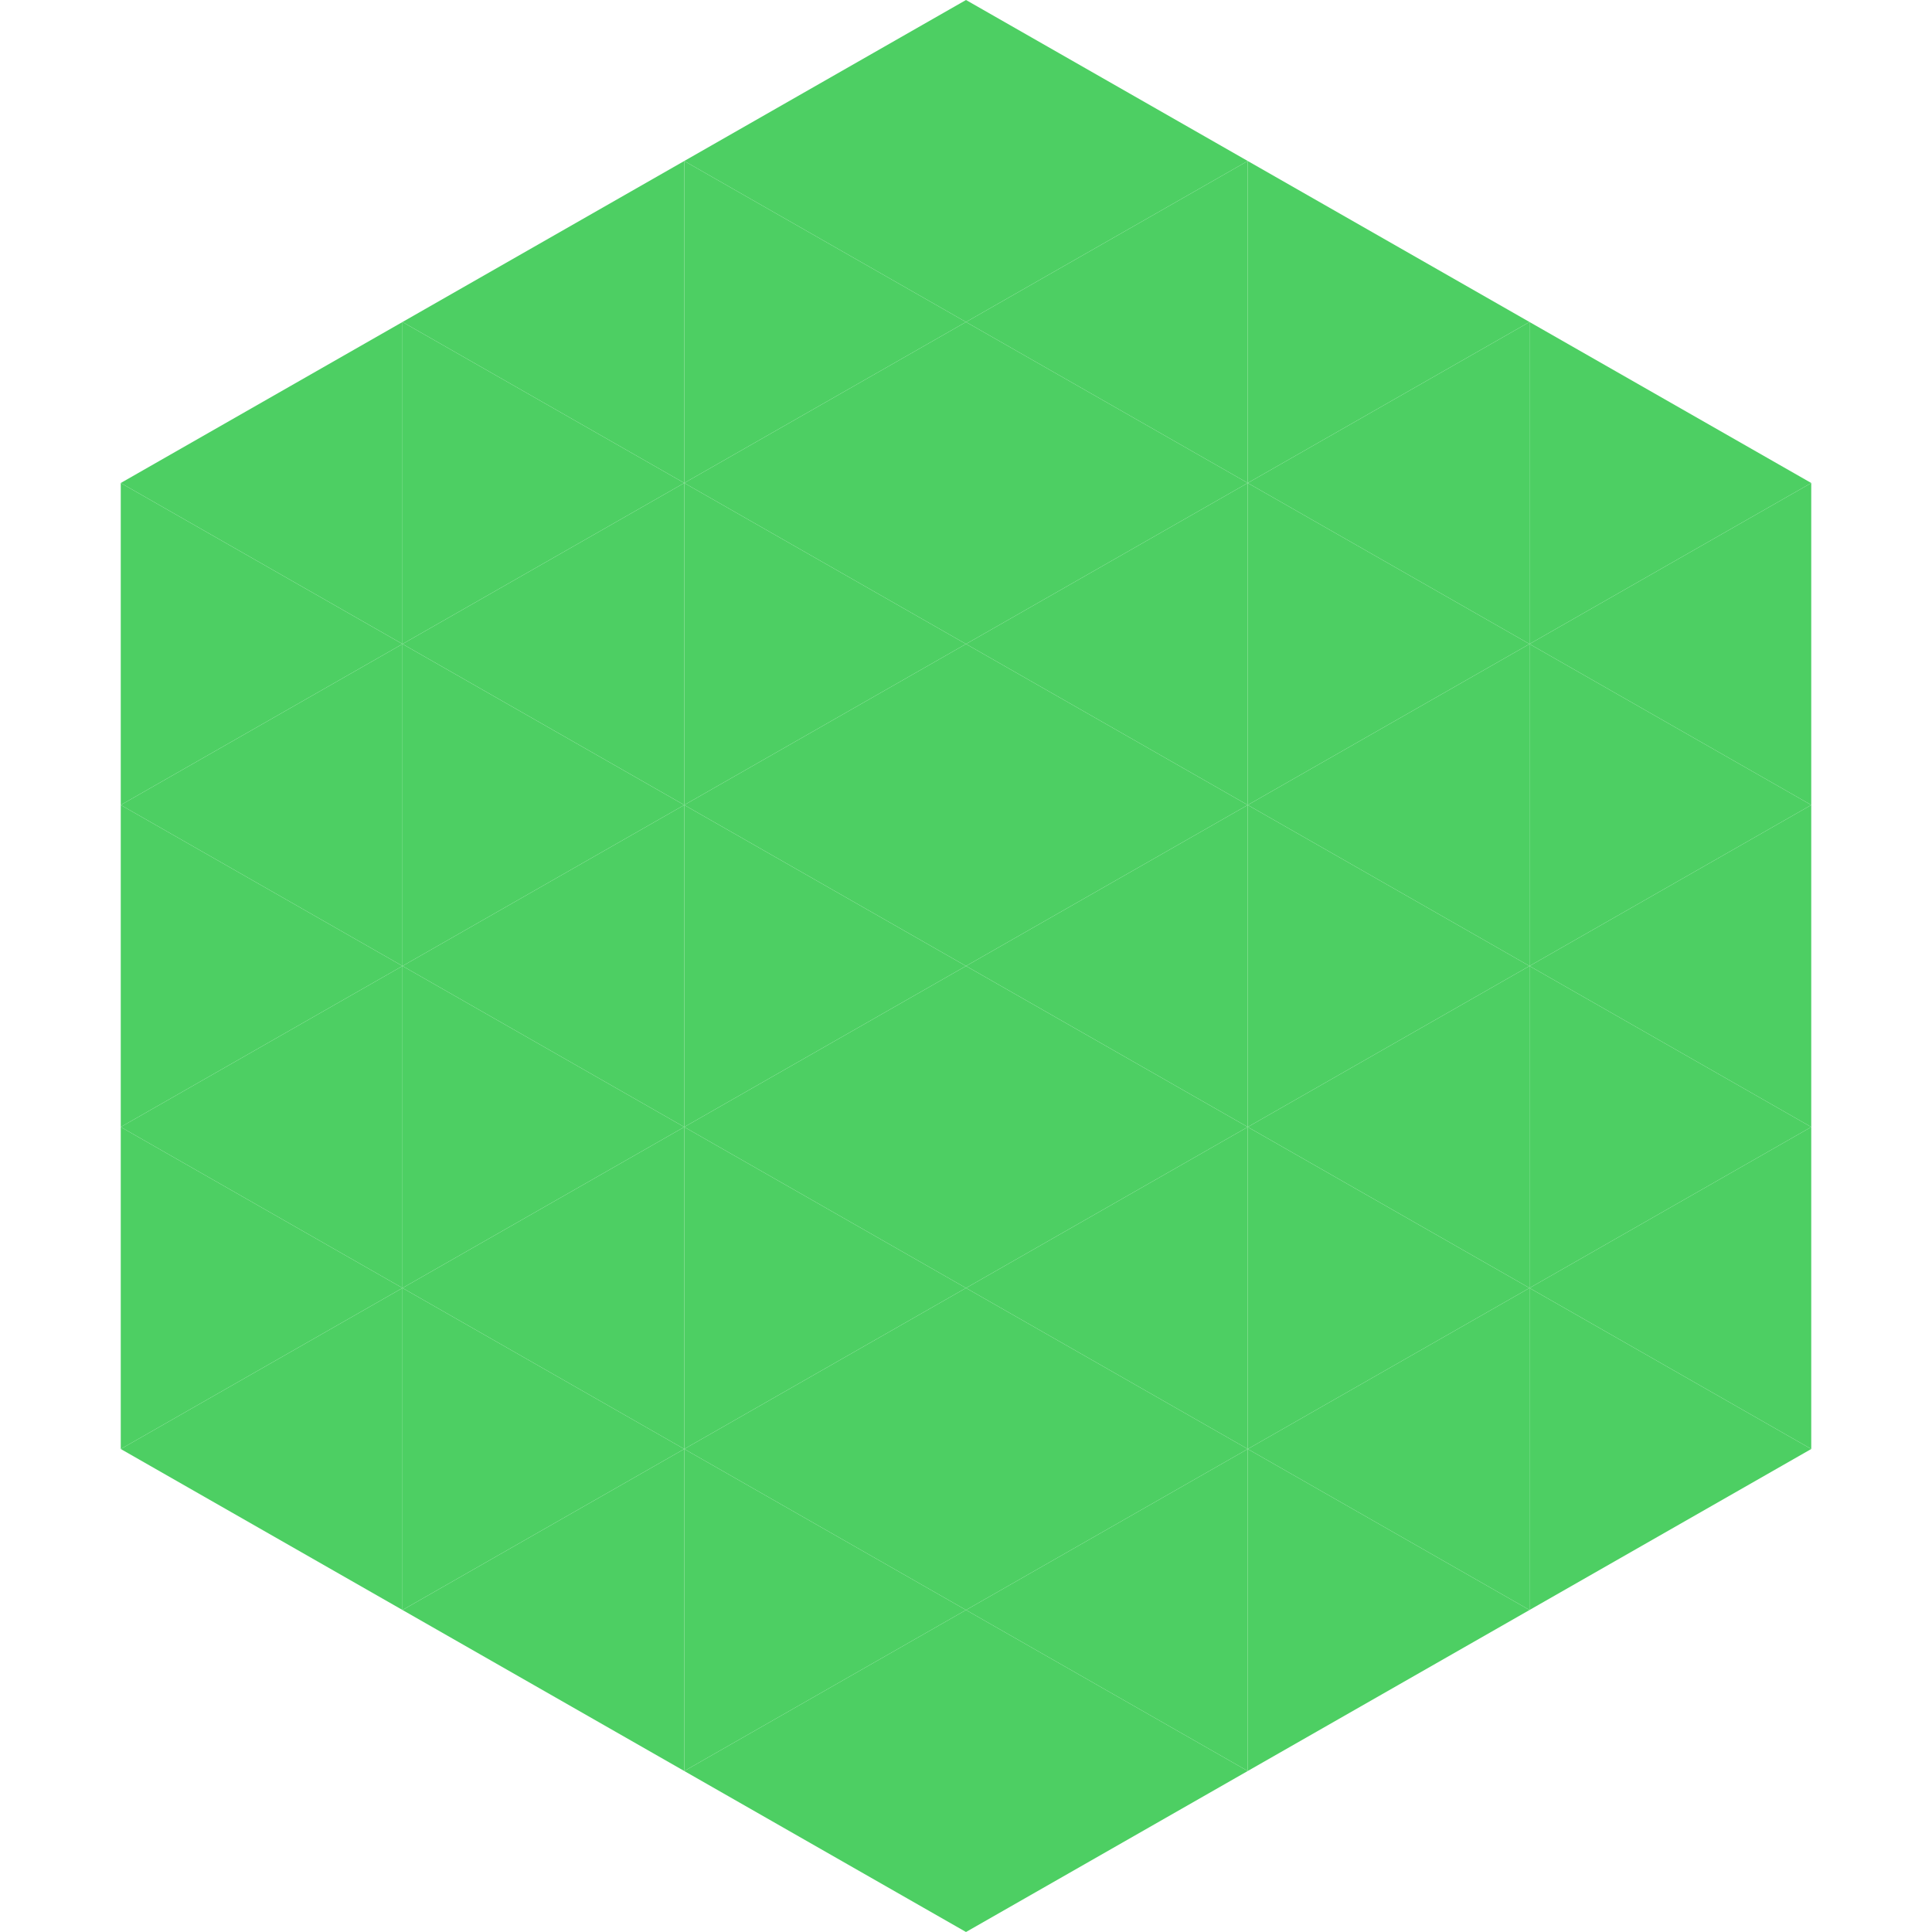
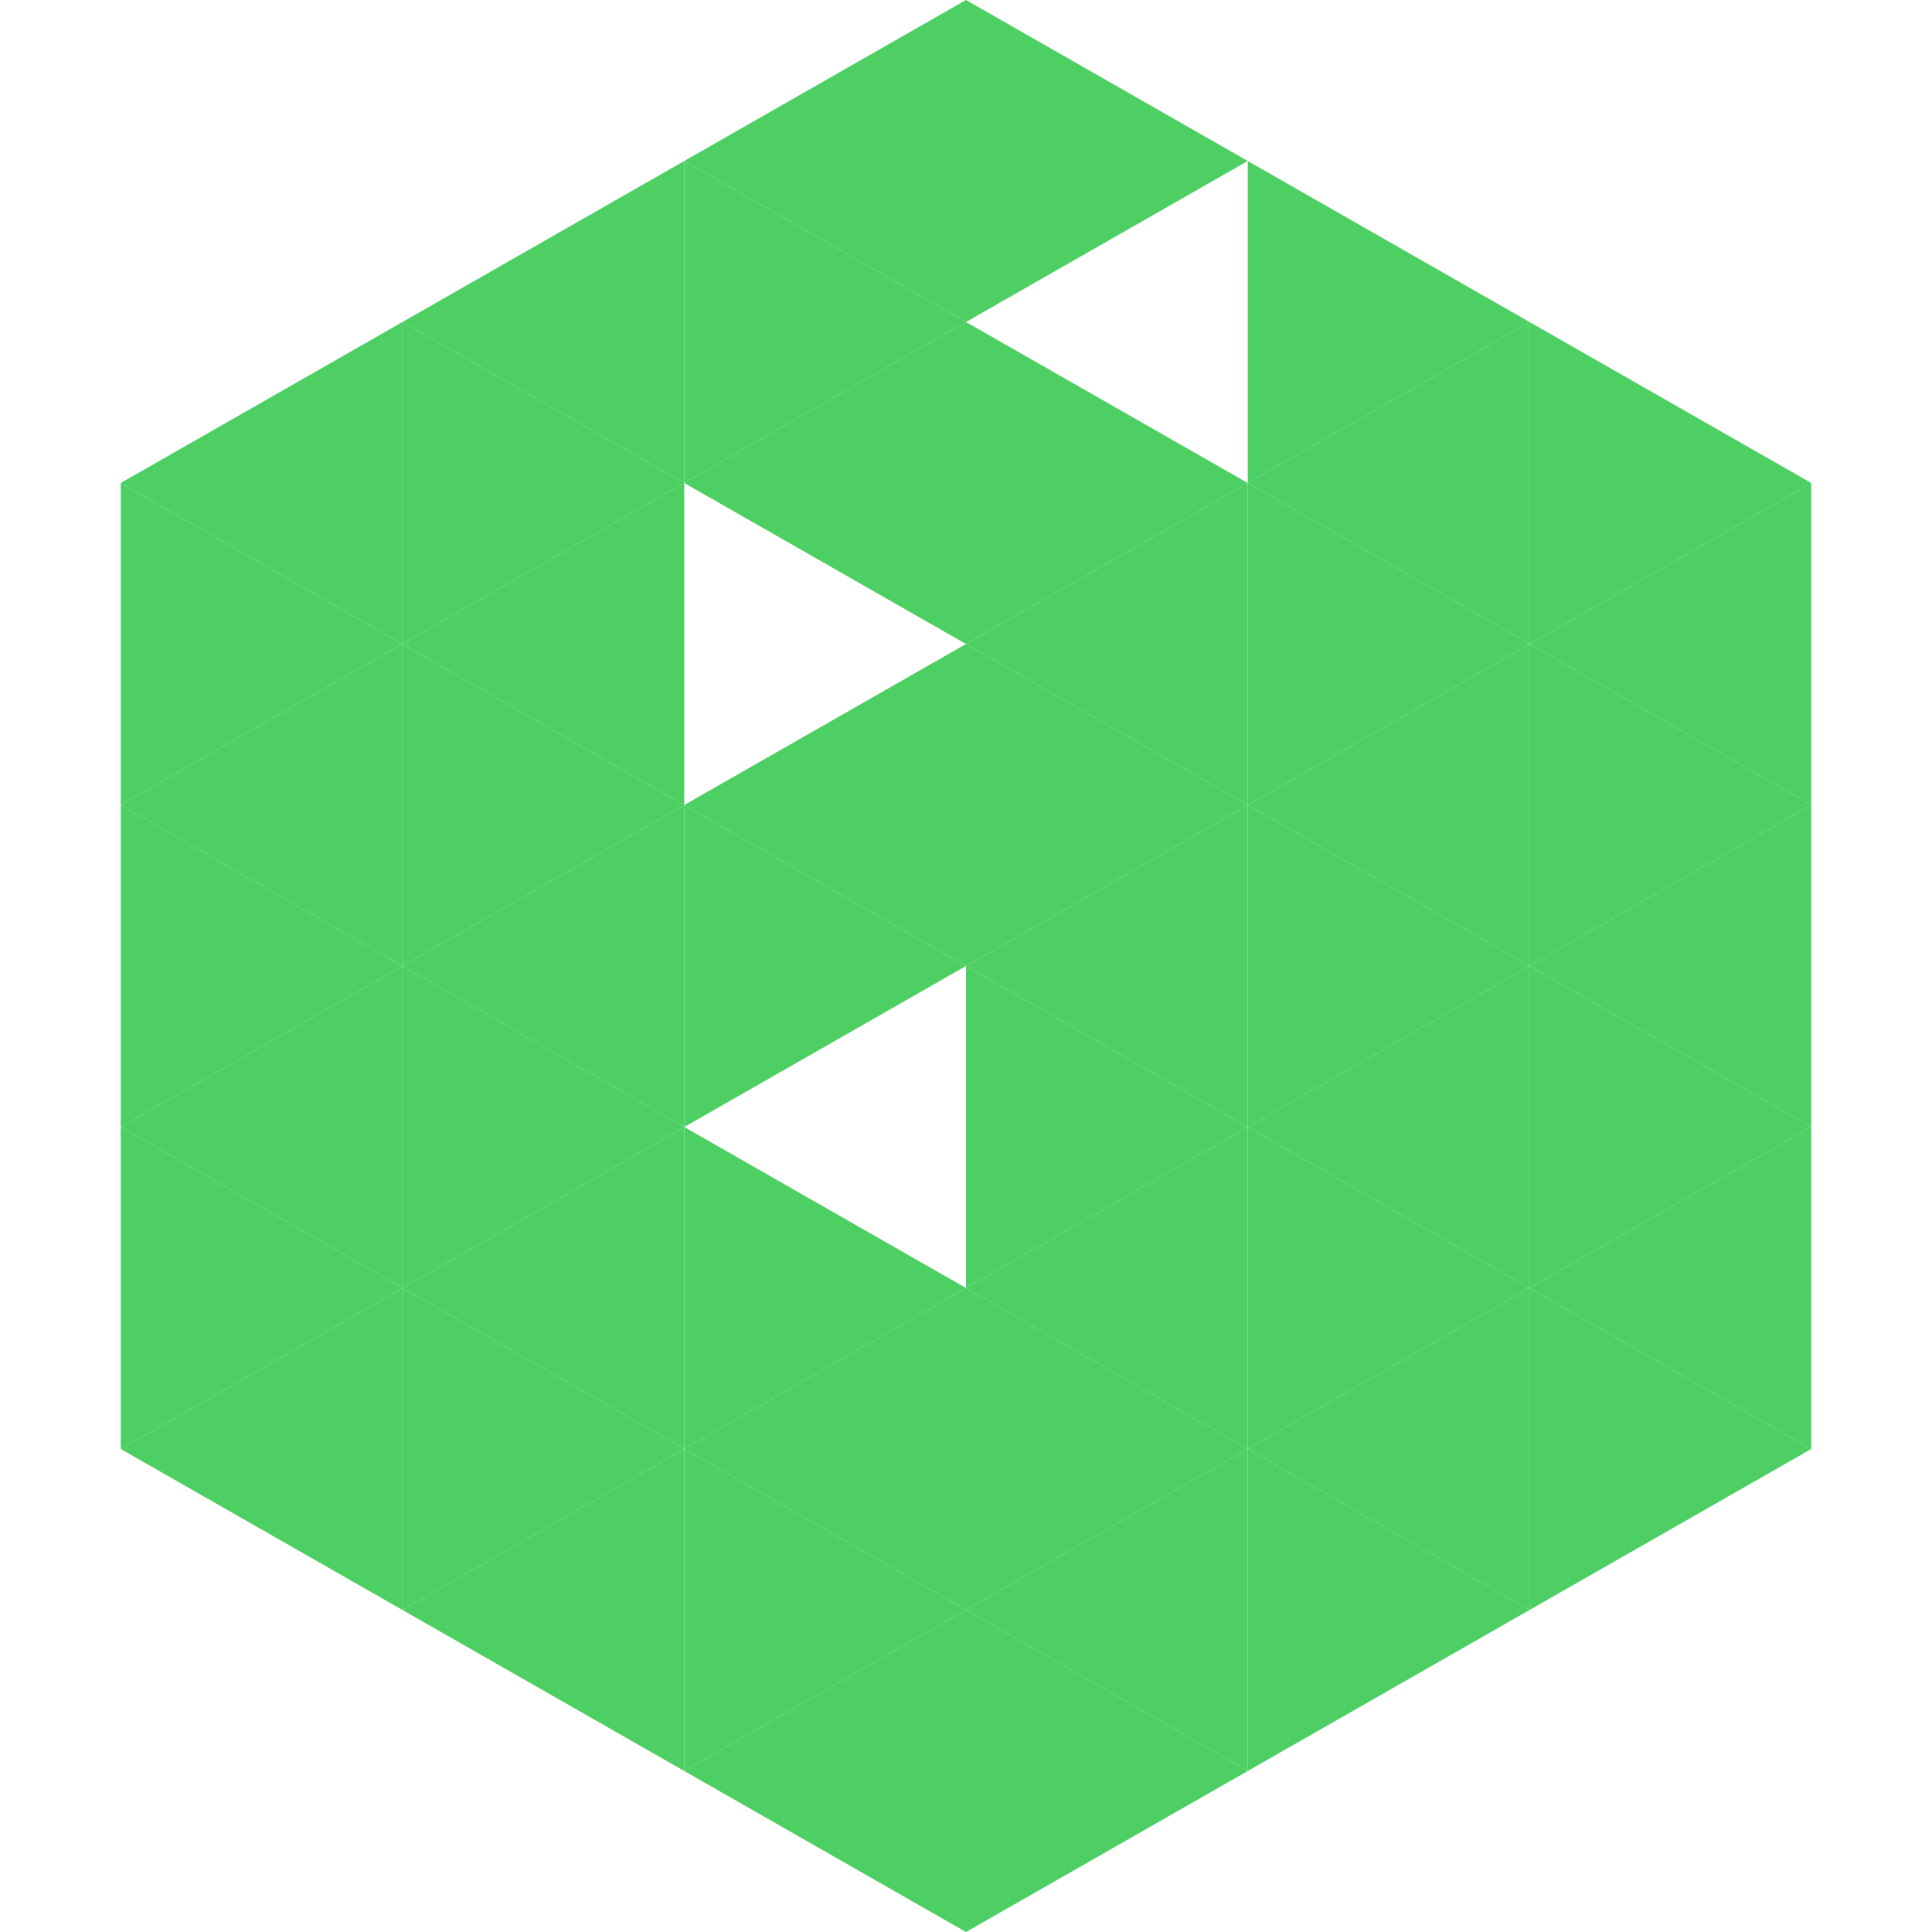
<svg xmlns="http://www.w3.org/2000/svg" width="240" height="240">
  <polygon points="50,40 15,60 50,80" style="fill:rgb(77,207,99)" />
  <polygon points="190,40 225,60 190,80" style="fill:rgb(77,207,99)" />
  <polygon points="15,60 50,80 15,100" style="fill:rgb(77,207,99)" />
  <polygon points="225,60 190,80 225,100" style="fill:rgb(77,207,99)" />
  <polygon points="50,80 15,100 50,120" style="fill:rgb(77,207,99)" />
  <polygon points="190,80 225,100 190,120" style="fill:rgb(77,207,99)" />
  <polygon points="15,100 50,120 15,140" style="fill:rgb(77,207,99)" />
  <polygon points="225,100 190,120 225,140" style="fill:rgb(77,207,99)" />
  <polygon points="50,120 15,140 50,160" style="fill:rgb(77,207,99)" />
  <polygon points="190,120 225,140 190,160" style="fill:rgb(77,207,99)" />
  <polygon points="15,140 50,160 15,180" style="fill:rgb(77,207,99)" />
  <polygon points="225,140 190,160 225,180" style="fill:rgb(77,207,99)" />
  <polygon points="50,160 15,180 50,200" style="fill:rgb(77,207,99)" />
  <polygon points="190,160 225,180 190,200" style="fill:rgb(77,207,99)" />
  <polygon points="15,180 50,200 15,220" style="fill:rgb(255,255,255); fill-opacity:0" />
  <polygon points="225,180 190,200 225,220" style="fill:rgb(255,255,255); fill-opacity:0" />
  <polygon points="50,0 85,20 50,40" style="fill:rgb(255,255,255); fill-opacity:0" />
  <polygon points="190,0 155,20 190,40" style="fill:rgb(255,255,255); fill-opacity:0" />
  <polygon points="85,20 50,40 85,60" style="fill:rgb(77,207,99)" />
  <polygon points="155,20 190,40 155,60" style="fill:rgb(77,207,99)" />
  <polygon points="50,40 85,60 50,80" style="fill:rgb(77,207,99)" />
  <polygon points="190,40 155,60 190,80" style="fill:rgb(77,207,99)" />
  <polygon points="85,60 50,80 85,100" style="fill:rgb(77,207,99)" />
  <polygon points="155,60 190,80 155,100" style="fill:rgb(77,207,99)" />
  <polygon points="50,80 85,100 50,120" style="fill:rgb(77,207,99)" />
  <polygon points="190,80 155,100 190,120" style="fill:rgb(77,207,99)" />
  <polygon points="85,100 50,120 85,140" style="fill:rgb(77,207,99)" />
  <polygon points="155,100 190,120 155,140" style="fill:rgb(77,207,99)" />
  <polygon points="50,120 85,140 50,160" style="fill:rgb(77,207,99)" />
  <polygon points="190,120 155,140 190,160" style="fill:rgb(77,207,99)" />
  <polygon points="85,140 50,160 85,180" style="fill:rgb(77,207,99)" />
  <polygon points="155,140 190,160 155,180" style="fill:rgb(77,207,99)" />
  <polygon points="50,160 85,180 50,200" style="fill:rgb(77,207,99)" />
  <polygon points="190,160 155,180 190,200" style="fill:rgb(77,207,99)" />
  <polygon points="85,180 50,200 85,220" style="fill:rgb(77,207,99)" />
  <polygon points="155,180 190,200 155,220" style="fill:rgb(77,207,99)" />
  <polygon points="120,0 85,20 120,40" style="fill:rgb(77,207,99)" />
  <polygon points="120,0 155,20 120,40" style="fill:rgb(77,207,99)" />
  <polygon points="85,20 120,40 85,60" style="fill:rgb(77,207,99)" />
-   <polygon points="155,20 120,40 155,60" style="fill:rgb(77,207,99)" />
  <polygon points="120,40 85,60 120,80" style="fill:rgb(77,207,99)" />
  <polygon points="120,40 155,60 120,80" style="fill:rgb(77,207,99)" />
-   <polygon points="85,60 120,80 85,100" style="fill:rgb(77,207,99)" />
  <polygon points="155,60 120,80 155,100" style="fill:rgb(77,207,99)" />
  <polygon points="120,80 85,100 120,120" style="fill:rgb(77,207,99)" />
  <polygon points="120,80 155,100 120,120" style="fill:rgb(77,207,99)" />
  <polygon points="85,100 120,120 85,140" style="fill:rgb(77,207,99)" />
  <polygon points="155,100 120,120 155,140" style="fill:rgb(77,207,99)" />
-   <polygon points="120,120 85,140 120,160" style="fill:rgb(77,207,99)" />
  <polygon points="120,120 155,140 120,160" style="fill:rgb(77,207,99)" />
  <polygon points="85,140 120,160 85,180" style="fill:rgb(77,207,99)" />
  <polygon points="155,140 120,160 155,180" style="fill:rgb(77,207,99)" />
  <polygon points="120,160 85,180 120,200" style="fill:rgb(77,207,99)" />
  <polygon points="120,160 155,180 120,200" style="fill:rgb(77,207,99)" />
  <polygon points="85,180 120,200 85,220" style="fill:rgb(77,207,99)" />
  <polygon points="155,180 120,200 155,220" style="fill:rgb(77,207,99)" />
  <polygon points="120,200 85,220 120,240" style="fill:rgb(77,207,99)" />
  <polygon points="120,200 155,220 120,240" style="fill:rgb(77,207,99)" />
  <polygon points="85,220 120,240 85,260" style="fill:rgb(255,255,255); fill-opacity:0" />
  <polygon points="155,220 120,240 155,260" style="fill:rgb(255,255,255); fill-opacity:0" />
</svg>